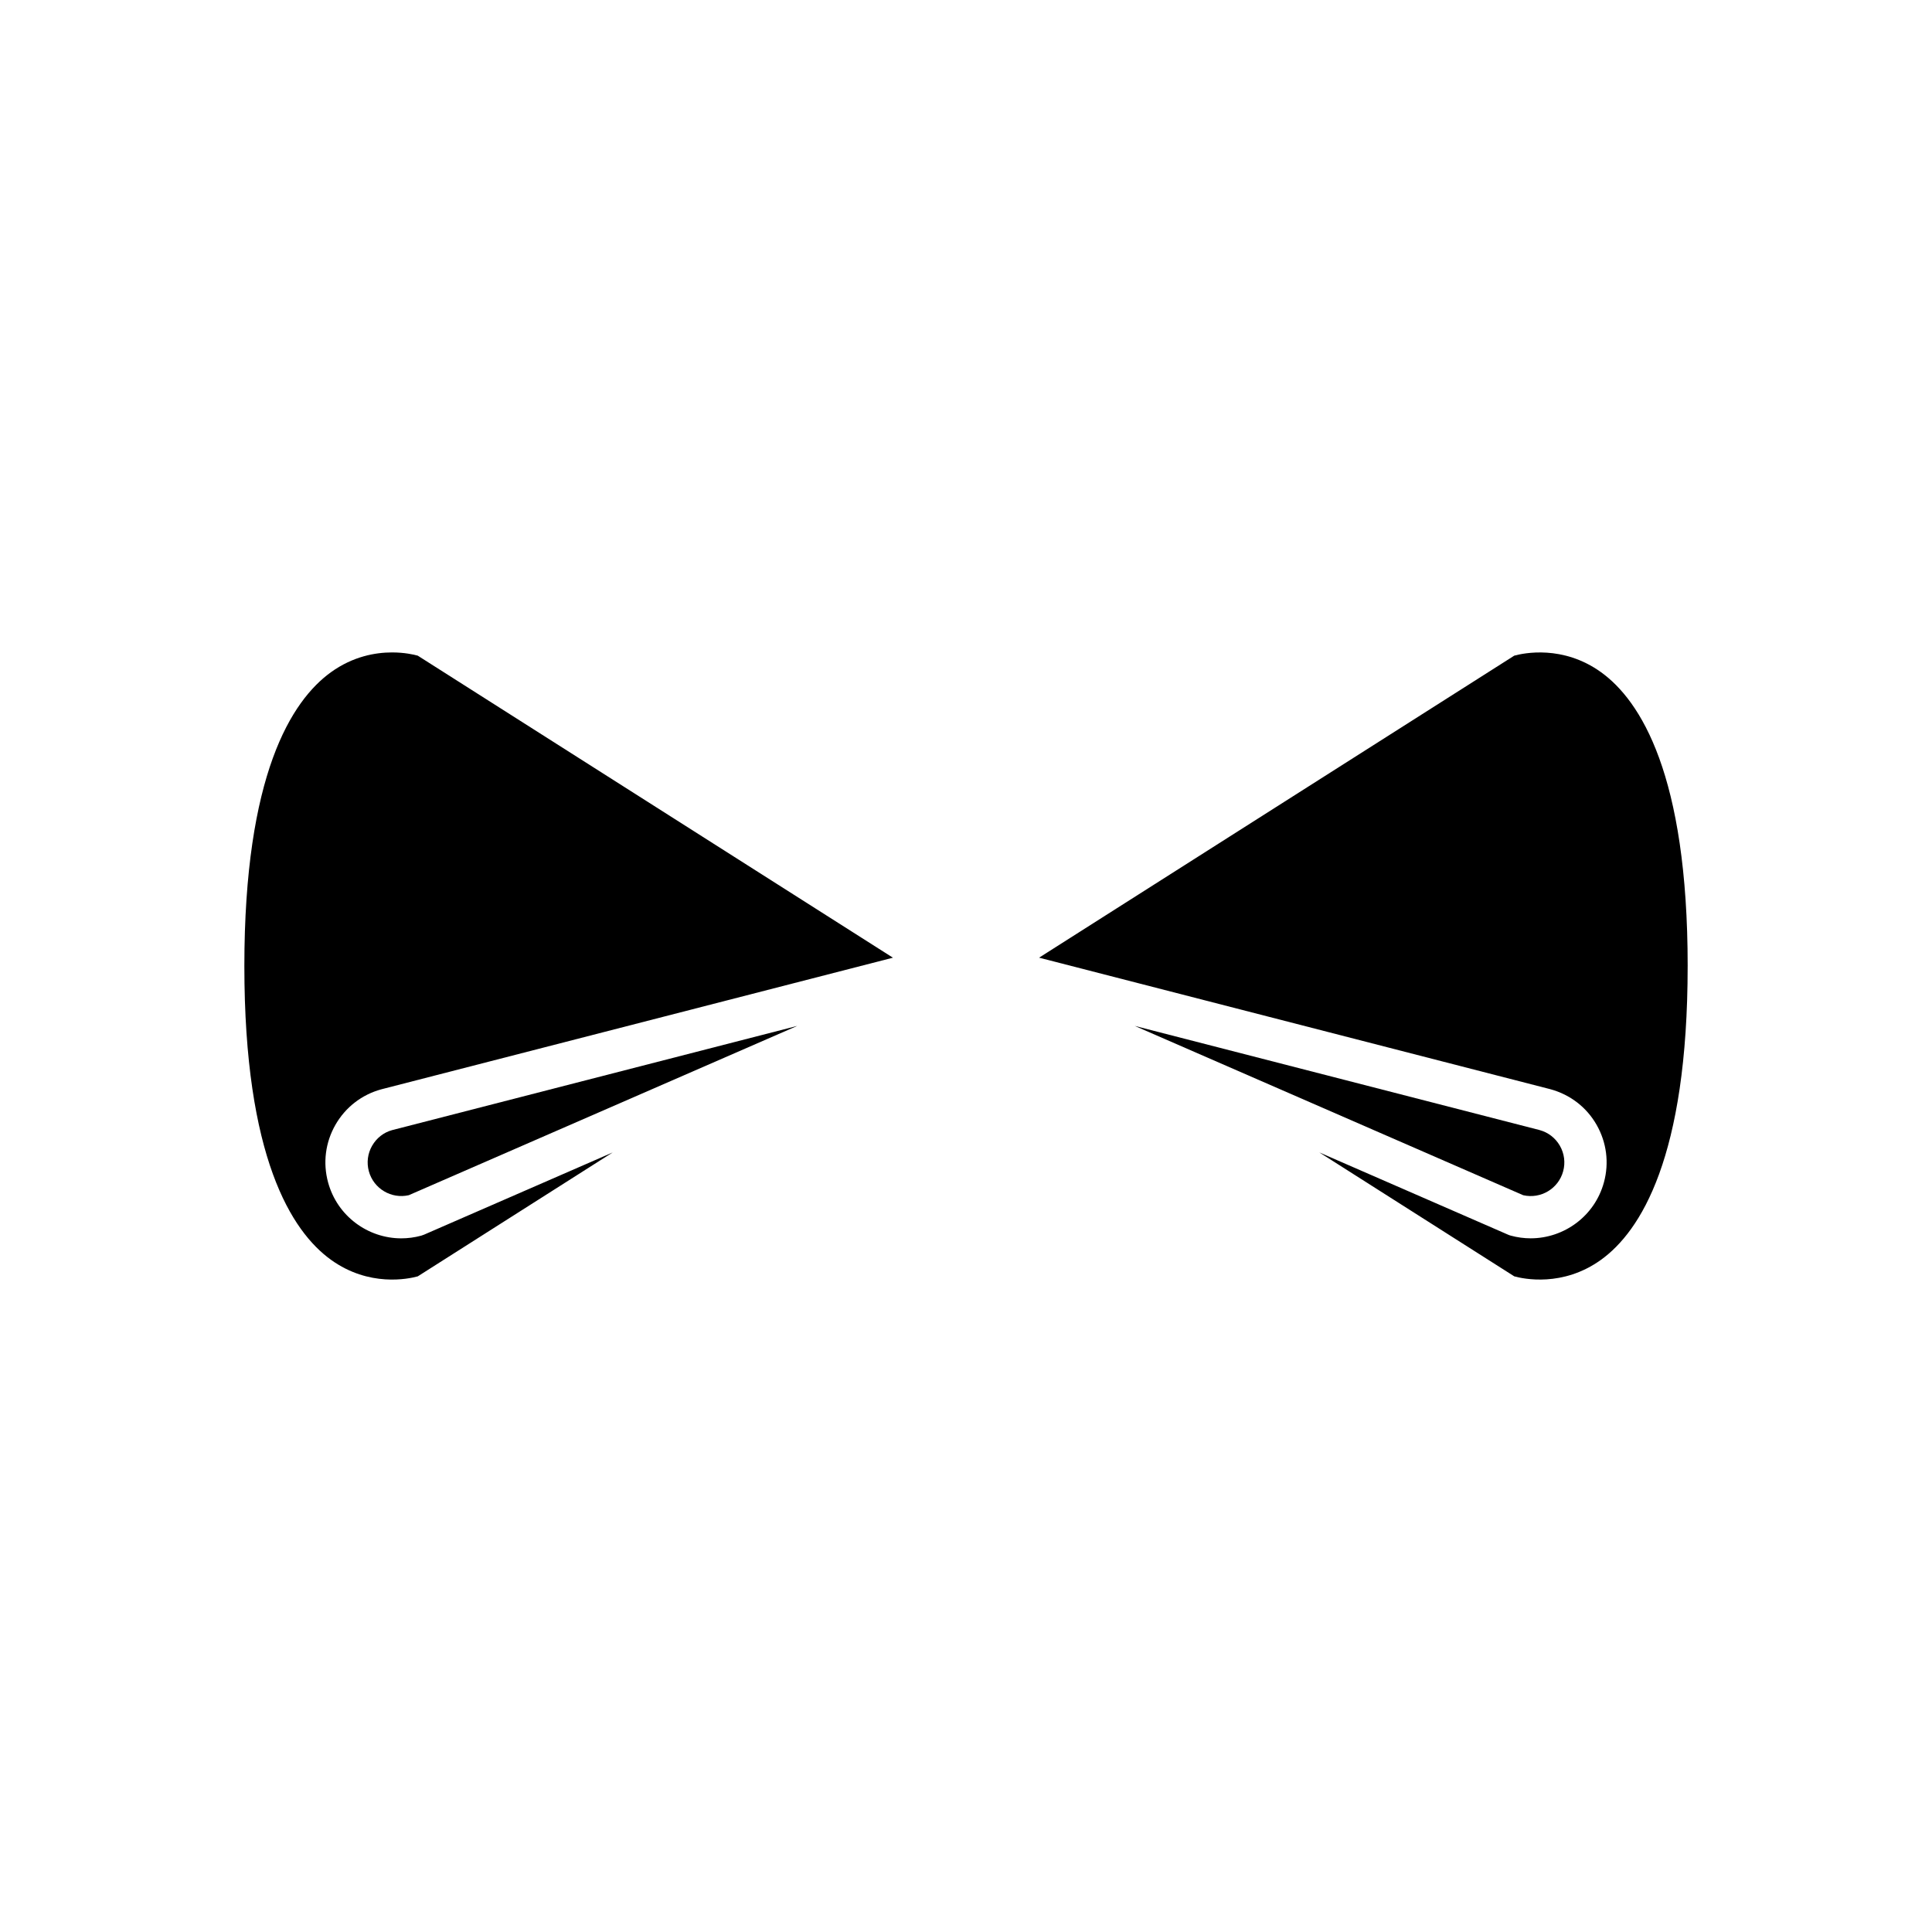
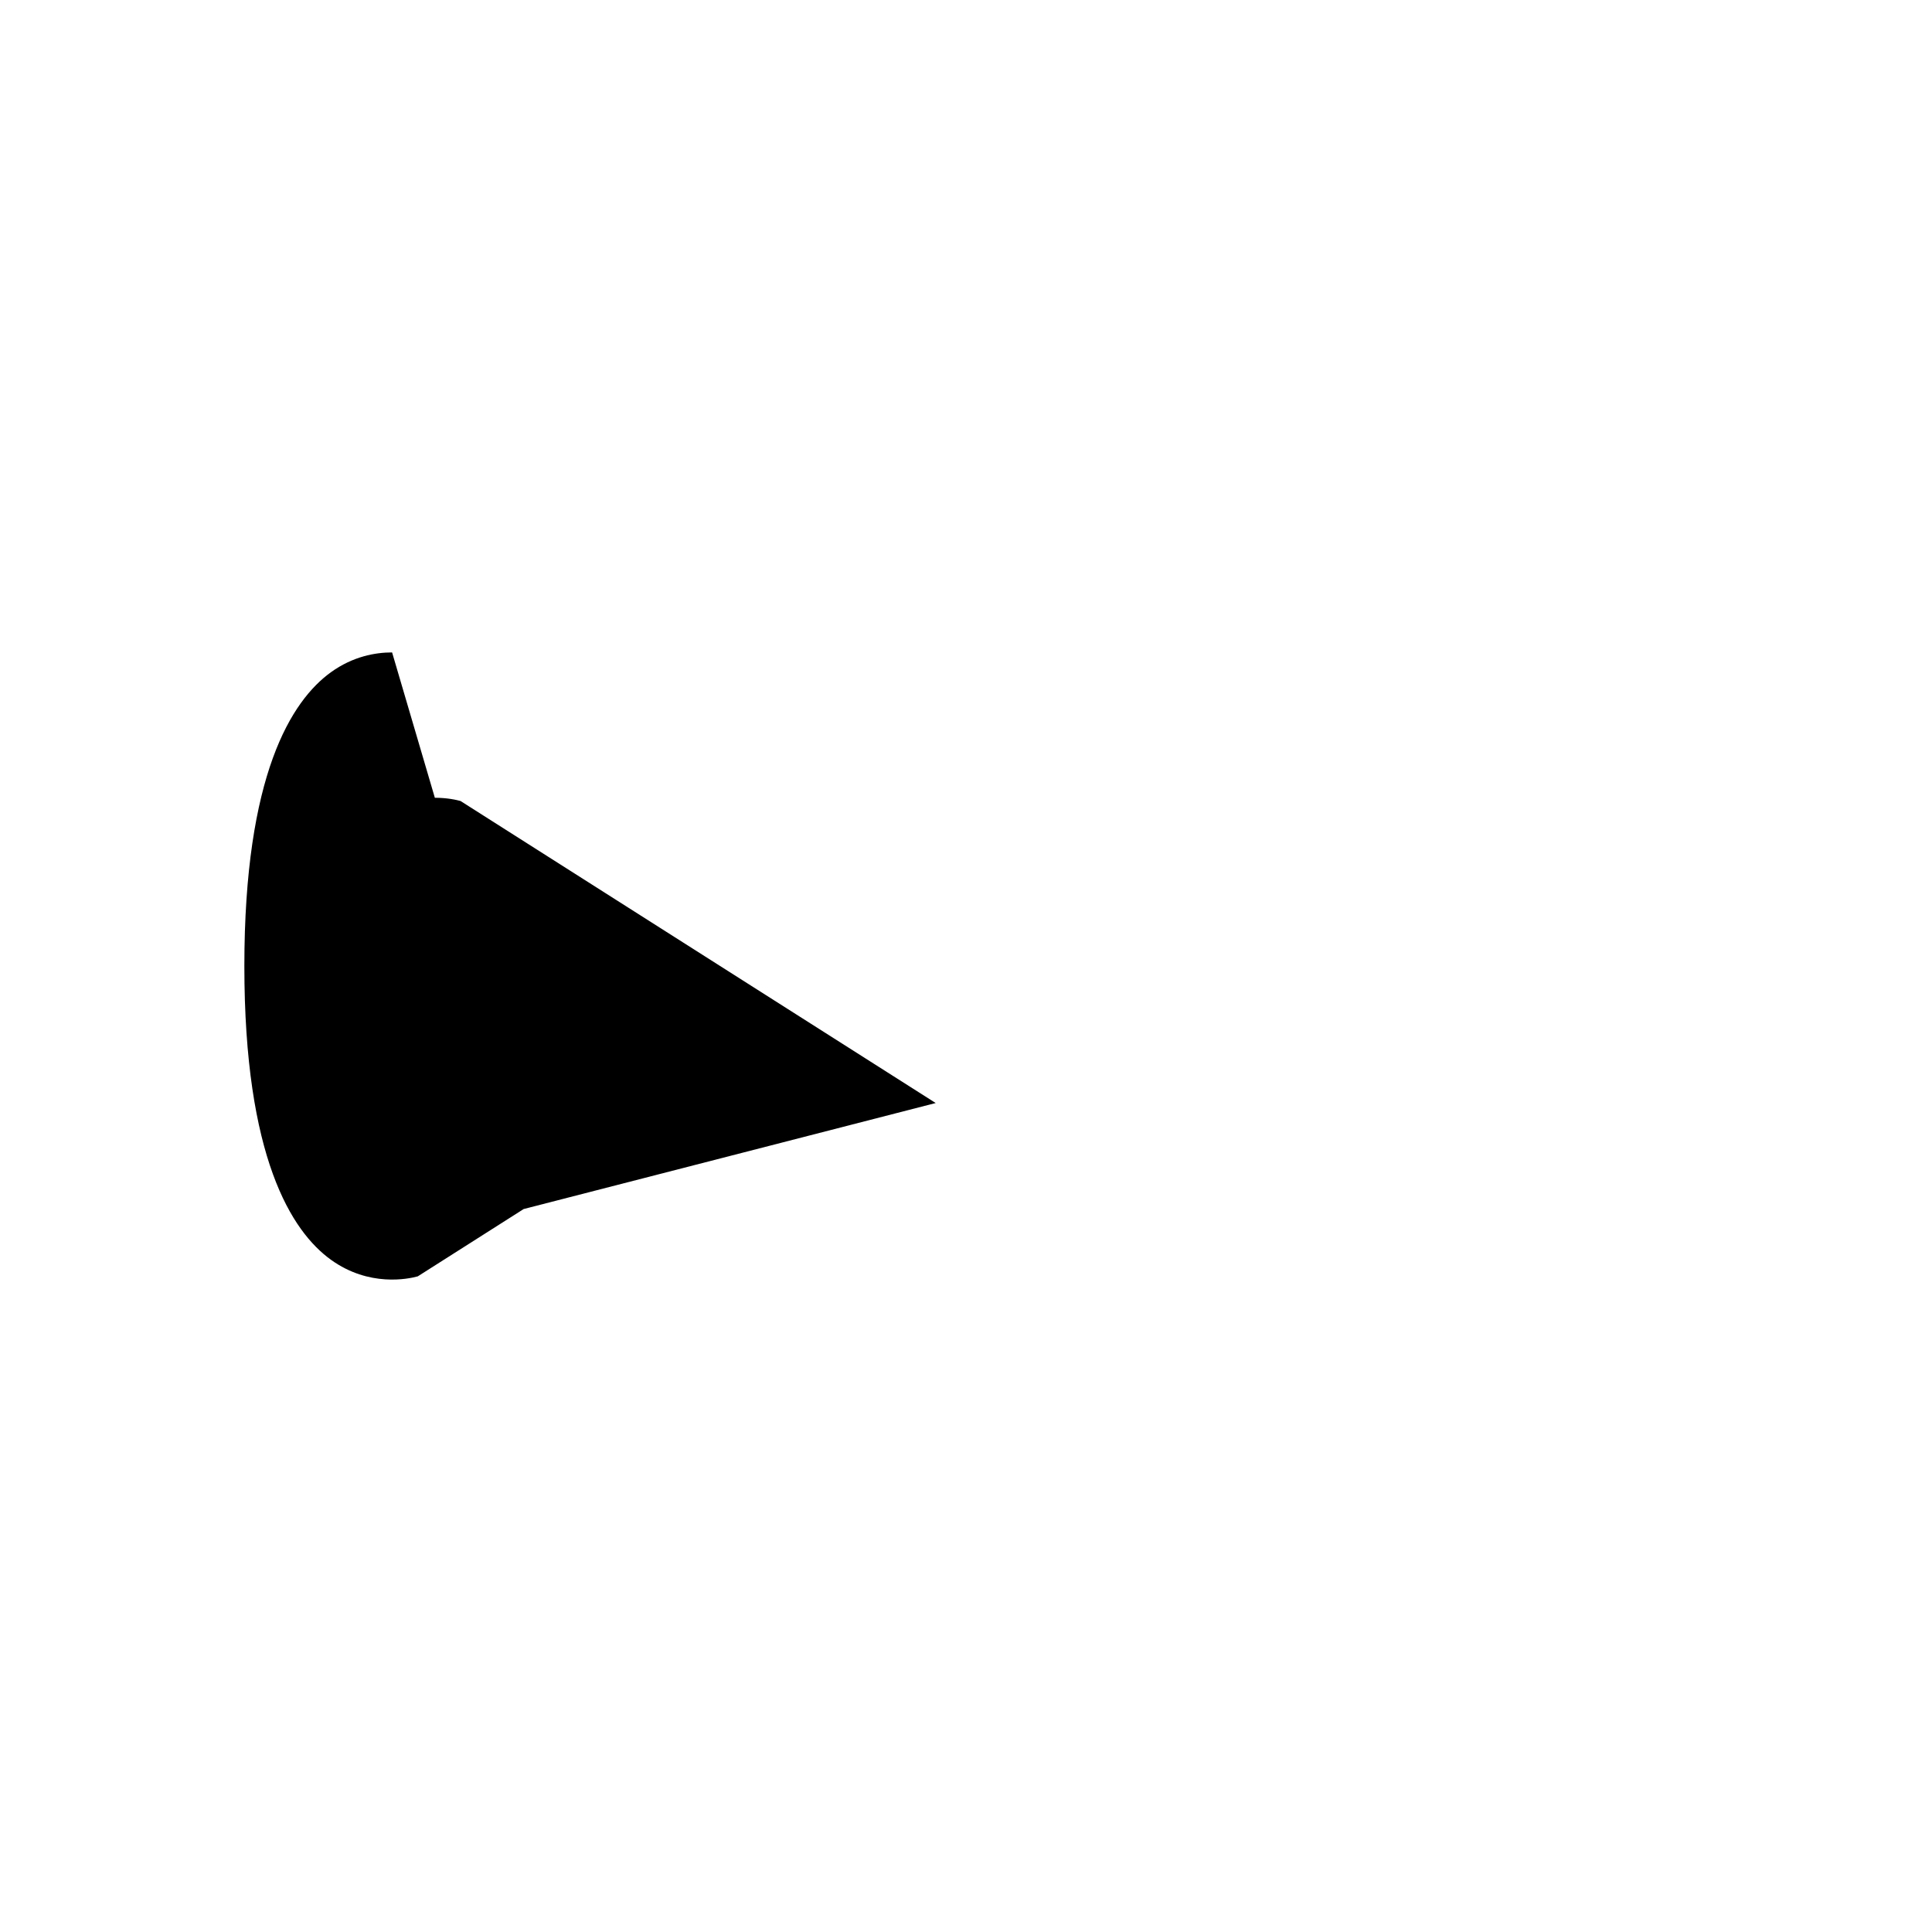
<svg xmlns="http://www.w3.org/2000/svg" fill="#000000" width="800px" height="800px" version="1.1" viewBox="144 144 512 512">
  <g>
-     <path d="m247.91 316.9c-4.445 0-10.363 1.043-16.188 5.231-10.477 7.547-22.965 27.176-22.965 77.871 0 50.691 12.492 70.324 22.969 77.867 10.109 7.266 20.492 5.066 22.984 4.379l51.656-32.836-49.977 21.781c-0.25 0.109-0.504 0.195-0.766 0.27-1.762 0.48-3.531 0.711-5.273 0.711-8.844 0-16.965-5.887-19.402-14.82-1.414-5.176-0.723-10.602 1.941-15.262 2.664-4.656 6.988-8.004 12.168-9.414l135.58-34.879-125.93-80.043c-1.059-0.293-3.531-0.855-6.801-0.855z" />
-     <path d="m242.61 447.64c-1.176 2.062-1.484 4.465-0.859 6.762 1.262 4.621 5.961 7.394 10.586 6.336l102.95-44.863-107.36 27.617c-2.219 0.602-4.133 2.082-5.312 4.148z" />
-     <path d="m591.25 400c0-50.691-12.492-70.324-22.969-77.867-10.098-7.258-20.488-5.062-22.984-4.379l-125.93 80.039 135.5 34.859c5.258 1.434 9.582 4.777 12.246 9.434 2.66 4.664 3.356 10.086 1.941 15.262-2.434 8.934-10.559 14.816-19.402 14.82-1.742 0-3.516-0.23-5.273-0.711-0.262-0.07-0.516-0.156-0.766-0.27l-49.98-21.785 51.668 32.844c2.43 0.672 12.848 2.906 22.98-4.383 10.473-7.543 22.965-27.172 22.965-77.863z" />
-     <path d="m558.25 454.41c0.625-2.297 0.32-4.703-0.859-6.762-1.18-2.066-3.094-3.547-5.391-4.172l-107.28-27.598 102.94 44.863c4.641 1.066 9.332-1.711 10.59-6.332z" />
+     <path d="m247.91 316.9c-4.445 0-10.363 1.043-16.188 5.231-10.477 7.547-22.965 27.176-22.965 77.871 0 50.691 12.492 70.324 22.969 77.867 10.109 7.266 20.492 5.066 22.984 4.379l51.656-32.836-49.977 21.781l135.58-34.879-125.93-80.043c-1.059-0.293-3.531-0.855-6.801-0.855z" />
  </g>
</svg>